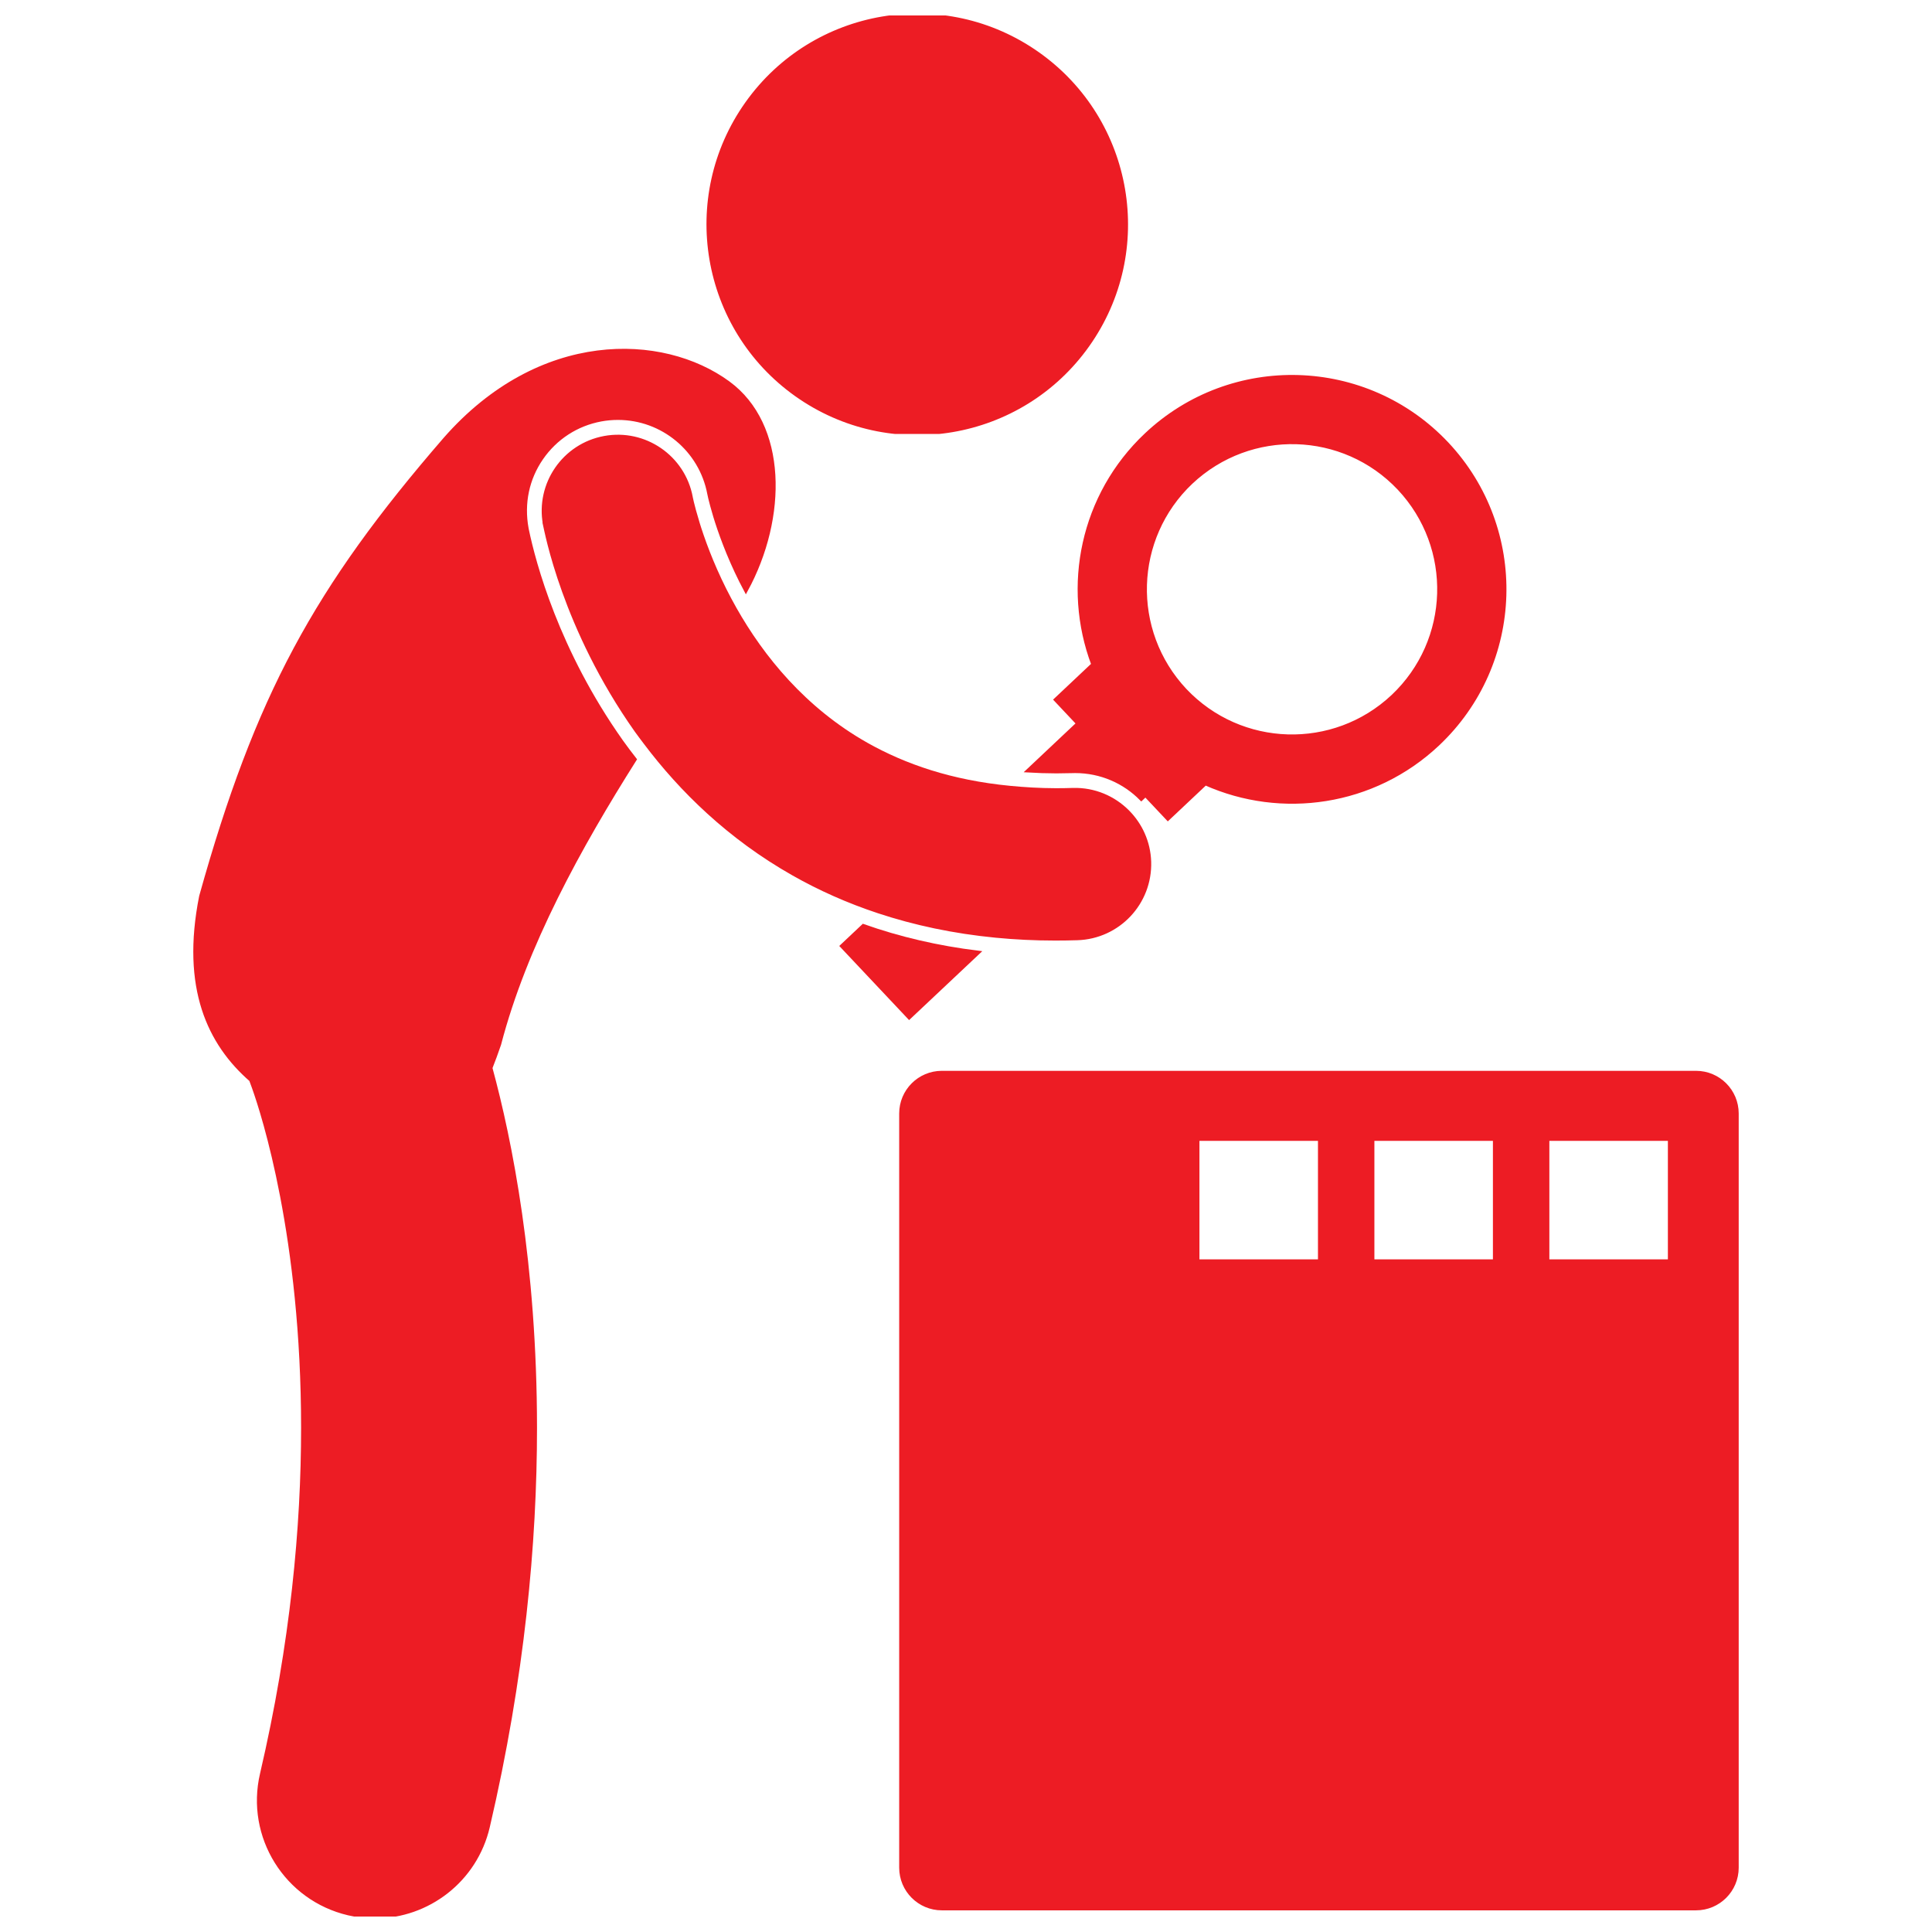
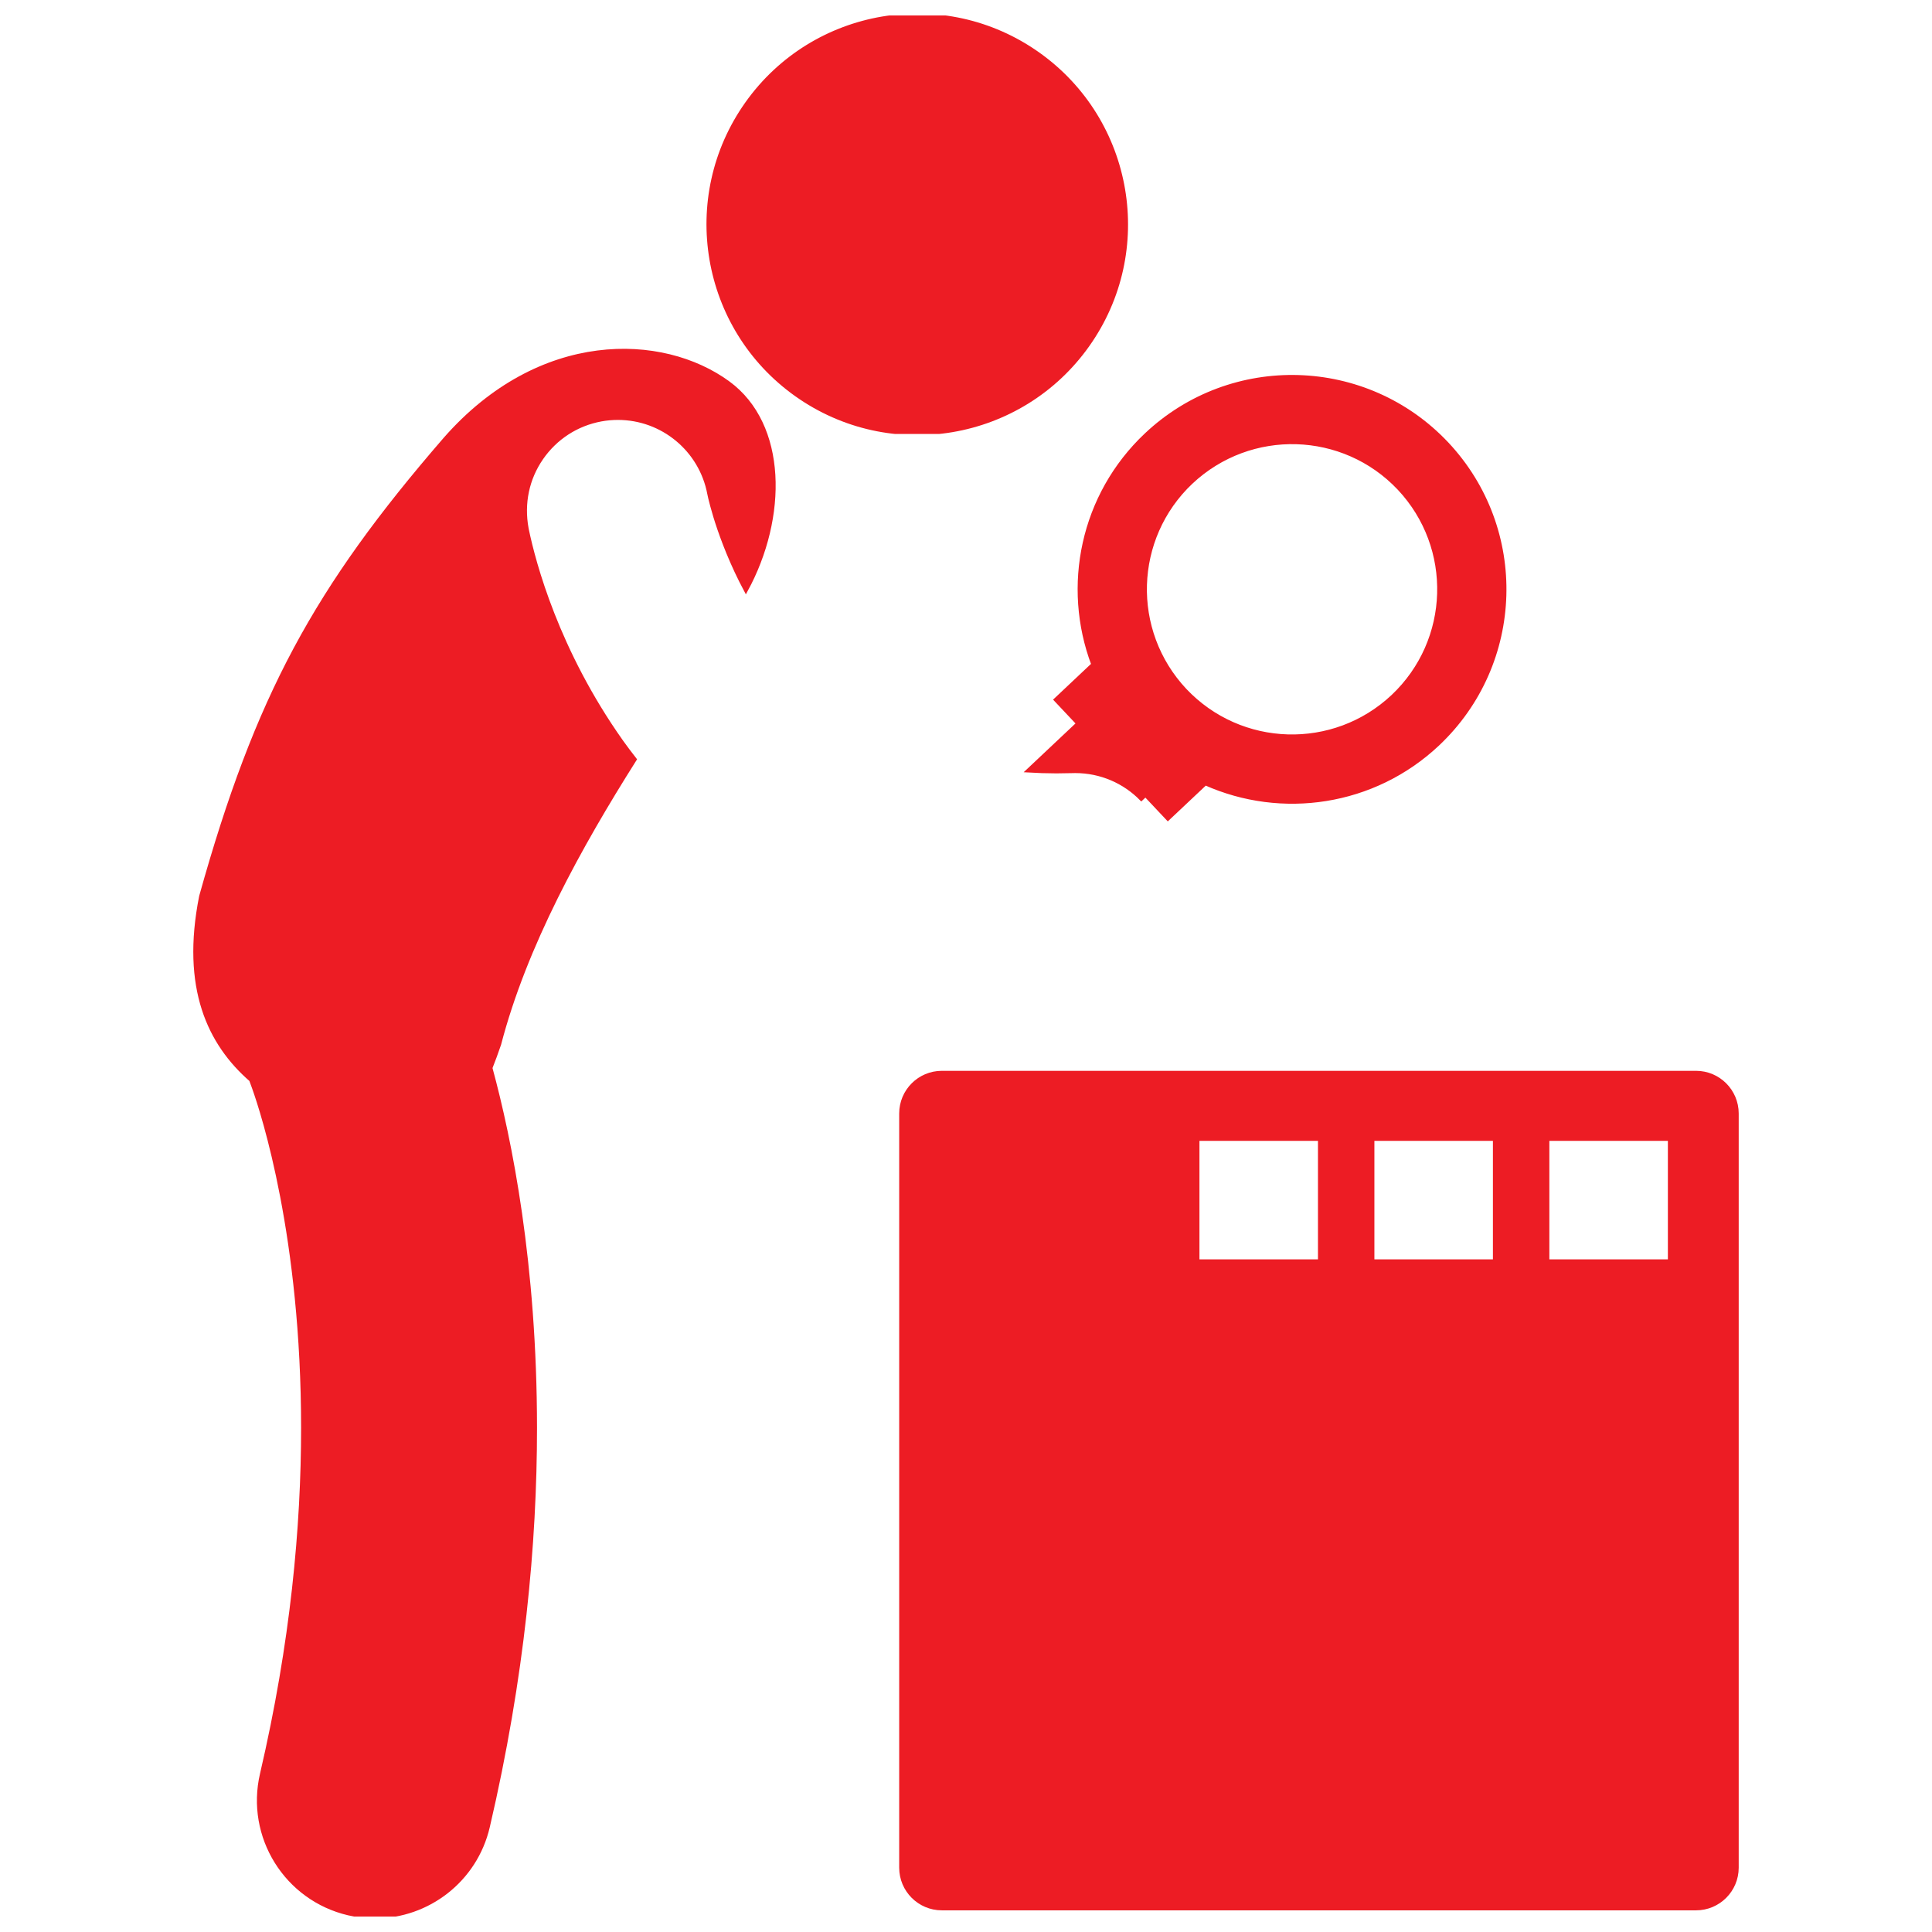
<svg xmlns="http://www.w3.org/2000/svg" width="75px" height="75px" version="1.1" viewBox="144 144 512 512" fill="#ed1c24" stroke="#ed1c24">
  <g id="SVGRepo_bgCarrier" stroke-width="0" />
  <g id="SVGRepo_tracerCarrier" stroke-linecap="round" stroke-linejoin="round" />
  <g id="SVGRepo_iconCarrier">
    <defs>
      <clipPath id="b">
        <path d="m331 148.09h112v110.91h-112z" />
      </clipPath>
      <clipPath id="a">
        <path d="m195 236h155v415.9h-155z" />
      </clipPath>
    </defs>
    <g clip-path="url(#b)">
      <path d="m419.11 158.31c24.938 17.688 30.812 52.242 13.121 77.176-17.688 24.934-52.238 30.805-77.176 13.117-24.934-17.688-30.809-52.242-13.121-77.176 17.688-24.934 52.242-30.809 77.176-13.117" />
    </g>
    <g clip-path="url(#a)">
      <path d="m210.53 430.19c0.094 0.246 0.16 0.496 0.262 0.742v-0.004c0.078 0.203 0.234 0.621 0.473 1.293 2.535 7.094 13.039 39.672 13.027 90.191 0 26.066-2.785 56.934-10.898 91.734-3.859 16.543 6.422 33.082 22.969 36.945 2.352 0.547 4.699 0.809 7.012 0.812 13.977 0 26.621-9.586 29.93-23.777 9.246-39.625 12.508-75.258 12.508-105.71-0.012-43.367-6.582-76.148-11.816-95.398 0.766-1.938 1.531-4.016 2.305-6.273 6.832-26.215 21.316-52.375 35.922-75.496-1.207-1.559-2.41-3.125-3.562-4.75-17.039-24.09-23.168-47.266-25.012-56.113l-0.062-0.328c-1.23-6.684 0.168-13.223 3.898-18.633 3.734-5.41 9.348-9.047 15.812-10.238 1.48-0.27 2.977-0.402 4.465-0.402 11.816 0 21.984 8.43 24.172 20.051 0.062 0.344 0.145 0.688 0.258 1.176 0.25 1.027 0.684 2.715 1.328 4.84 1.219 3.988 3.402 10.203 6.887 17.172 0.395 0.793 0.82 1.605 1.262 2.434 10.559-19.355 10.484-43.867-4.664-54.969-17.461-12.797-49.969-13.77-75.074 14.895-34.289 39.605-49.852 68.152-64.656 121.16-4.84 24.344 2.223 39.023 13.258 48.645z" />
    </g>
-     <path d="m367.12 394.71 17.82 18.918 18.254-17.188c-10.652-1.309-20.809-3.664-30.414-7.062z" />
    <path d="m424.17 348.45c1.289 0 2.613-0.023 3.981-0.062l0.754-0.016c6.898 0 13.098 2.801 17.555 7.332l1.102-1.035 5.934 6.301 9.938-9.359c20.125 8.984 44.551 5.629 61.594-10.418 22.637-21.355 23.691-56.992 2.383-79.637-21.34-22.621-56.984-23.691-79.637-2.359-17.051 16.062-21.848 40.242-14.07 60.887l-9.922 9.348 5.941 6.309-13.25 12.48c2.398 0.141 4.84 0.227 7.344 0.23zm35.496-76.645c15.707-14.746 40.34-14.02 55.117 1.625 14.742 15.691 14.008 40.332-1.656 55.121-15.691 14.738-40.316 14.008-55.102-1.641-14.727-15.703-14.004-40.32 1.641-55.105z" />
-     <path d="m328.81 282.29c-0.688-2.25-1.141-4.012-1.414-5.141-0.137-0.566-0.223-0.969-0.27-1.195-0.012-0.051-0.02-0.09-0.027-0.117h0.004c-0.004-0.023-0.012-0.047-0.012-0.07v-0.004-0.008c-2.004-10.645-12.246-17.676-22.906-15.719-10.695 1.965-17.77 12.227-15.801 22.922h-0.004c0.375 1.625 5.039 27.465 24.289 54.691 0.754 1.059 1.574 2.117 2.371 3.184 9.449 12.531 22.211 25.102 39.234 34.738 6.859 3.894 14.387 7.277 22.574 9.984 9.484 3.137 19.848 5.367 31.066 6.453 5.043 0.488 10.258 0.75 15.648 0.75h0.242c1.898 0 3.793-0.031 5.684-0.09 10.871-0.324 19.41-9.398 19.09-20.266-0.156-5.203-2.332-9.859-5.734-13.281-3.703-3.723-8.867-5.977-14.531-5.809-1.555 0.051-3.059 0.074-4.504 0.07-4.281-0.008-8.281-0.258-12.137-0.629-15.598-1.504-27.902-5.769-38-11.449-16.578-9.355-27.688-23.133-34.949-35.98-0.973-1.719-1.879-3.422-2.715-5.094-3.531-7.047-5.828-13.453-7.199-17.941z" />
    <path d="m593.47 428.28h-199.87c-5.965 0-10.805 4.84-10.805 10.805v199.87c0 5.965 4.84 10.805 10.805 10.805h199.87c5.965 0 10.805-4.84 10.805-10.805v-199.87c-0.004-5.969-4.84-10.805-10.805-10.805zm-99.695 49.969h-32.41v-32.41h32.41zm46.363 0h-32.41v-32.41h32.41zm46.367 0h-32.41v-32.41h32.41z" />
  </g>
</svg>